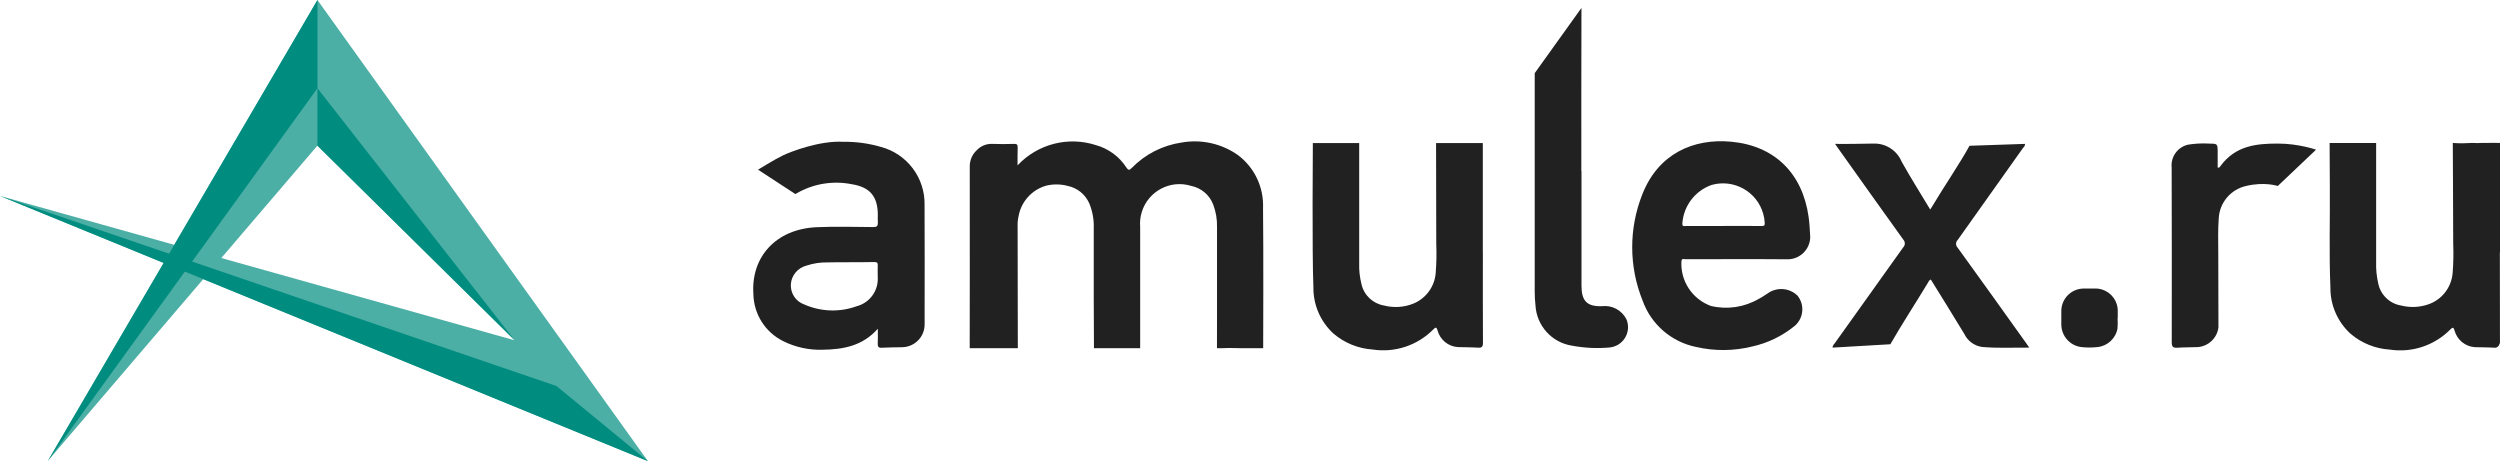
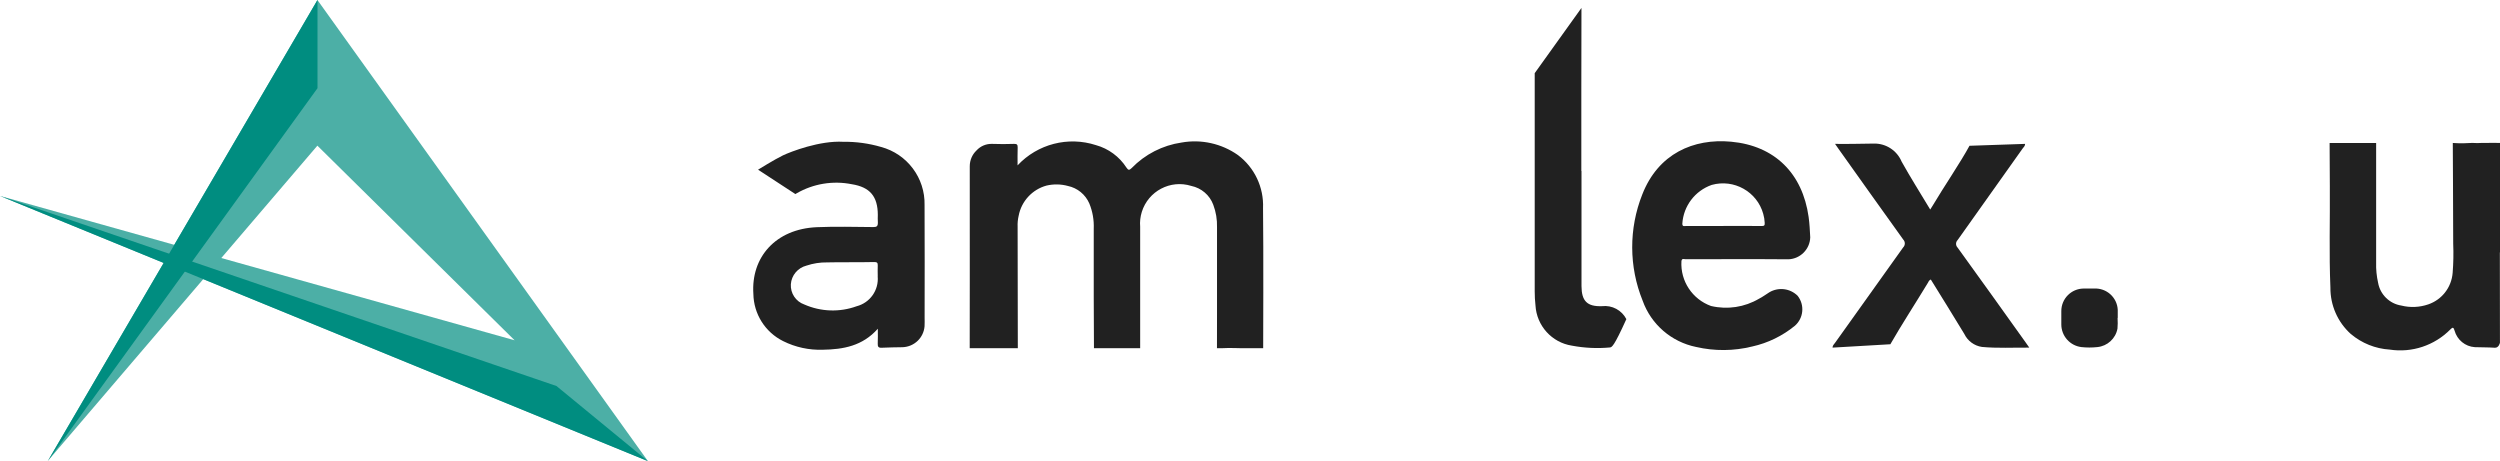
<svg xmlns="http://www.w3.org/2000/svg" width="103" height="19" viewBox="0 0 103 19" fill="none">
  <path d="M1.965 19L13.078 0L26.694 18.998L0 8.073L21.202 14.02L13.076 6.001L1.963 18.998L1.965 19Z" fill="#4CAFA6" />
  <path d="M1.968 19L13.081 3.633V0L1.968 18.998V19Z" fill="#008D80" />
-   <path d="M13.078 3.633V6.001L21.205 14.02L13.078 3.635V3.633Z" fill="#008D80" />
  <path d="M0 8.073L22.927 15.904L26.694 19" fill="#008D80" />
  <path d="M41.924 6.813C42.748 5.932 44.008 5.607 45.155 5.98C45.671 6.123 46.118 6.453 46.409 6.904C46.485 7.017 46.524 7.021 46.623 6.926C47.174 6.357 47.899 5.986 48.684 5.872C49.495 5.728 50.33 5.915 51.002 6.388C51.688 6.902 52.074 7.722 52.037 8.576C52.059 10.185 52.043 14.346 52.043 14.346H51.132C51.132 14.346 50.608 14.328 50.347 14.346H50.139C50.139 14.346 50.141 13.287 50.141 12.884V9.364C50.15 9.047 50.098 8.732 49.987 8.437C49.84 8.038 49.497 7.746 49.078 7.659C48.22 7.392 47.309 7.873 47.042 8.732C46.981 8.93 46.957 9.136 46.975 9.342C46.977 10.736 46.975 14.346 46.975 14.346H45.684C45.684 14.346 45.606 14.348 45.071 14.346C45.071 14.346 45.062 12.734 45.062 12.24V9.424C45.077 9.069 45.016 8.713 44.88 8.383C44.719 8.012 44.389 7.743 43.995 7.661C43.709 7.583 43.407 7.578 43.116 7.646C42.529 7.806 42.082 8.29 41.969 8.888C41.934 9.038 41.919 9.192 41.926 9.346C41.928 10.689 41.934 14.346 41.934 14.346H39.952C39.952 14.346 39.959 9.27 39.954 6.85C39.954 6.605 40.052 6.37 40.23 6.201C40.395 6.019 40.631 5.919 40.876 5.928C41.178 5.941 41.481 5.937 41.783 5.928C41.898 5.926 41.93 5.96 41.928 6.073C41.919 6.314 41.924 6.553 41.924 6.813Z" fill="#212121" />
  <path d="M102.994 10.399C102.994 11.64 102.998 14.121 102.998 14.121C102.998 14.121 102.953 14.338 102.785 14.327C102.512 14.307 102.237 14.314 101.961 14.303C101.567 14.277 101.233 14.002 101.128 13.622C101.089 13.496 101.061 13.459 100.955 13.572C100.302 14.234 99.372 14.544 98.453 14.403C97.864 14.366 97.305 14.14 96.854 13.761C96.312 13.273 96.006 12.576 96.013 11.848C95.954 10.462 96 9.071 95.989 7.683C95.986 7.308 95.98 5.892 95.98 5.892H97.897V10.815C97.888 11.097 97.917 11.379 97.978 11.652C98.064 12.136 98.45 12.514 98.936 12.589C99.302 12.681 99.689 12.663 100.046 12.54C100.608 12.347 101.001 11.839 101.049 11.245C101.081 10.844 101.089 10.44 101.072 10.039C101.072 8.946 101.055 5.89 101.055 5.89C101.055 5.89 101.363 5.92 101.814 5.89C101.846 5.887 101.879 5.89 101.912 5.89C102.011 5.898 102.113 5.896 102.213 5.89C102.636 5.879 103 5.89 103 5.89C103 7.13 103 9.158 103 10.399H102.992H102.994Z" fill="#212121" />
-   <path d="M61.094 10.379C61.094 11.626 61.09 12.873 61.098 14.12C61.098 14.294 61.048 14.335 60.886 14.324C60.612 14.304 60.337 14.311 60.062 14.3C59.667 14.274 59.333 14.001 59.229 13.619C59.19 13.491 59.161 13.456 59.055 13.569C58.402 14.231 57.472 14.541 56.552 14.4C55.958 14.361 55.392 14.131 54.941 13.745C54.407 13.259 54.106 12.567 54.112 11.847C54.054 10.481 54.089 5.893 54.089 5.893H55.999V10.836C55.988 11.131 56.021 11.426 56.095 11.713C56.197 12.164 56.563 12.508 57.019 12.587C57.424 12.691 57.854 12.663 58.242 12.504C58.756 12.289 59.107 11.804 59.151 11.248C59.183 10.847 59.19 10.444 59.174 10.042C59.174 8.936 59.166 5.893 59.166 5.893H59.912C59.912 5.893 59.966 5.893 59.994 5.893H61.092V12.19C61.092 12.19 61.092 9.14 61.092 10.381L61.094 10.379Z" fill="#212121" />
  <path d="M77.884 14.181C78.304 13.441 78.983 12.392 79.424 11.661C79.454 11.611 79.471 11.548 79.549 11.515C80.009 12.259 80.473 13.003 80.927 13.754C81.065 14.044 81.339 14.248 81.657 14.294C82.293 14.352 82.93 14.318 83.607 14.322C83.54 14.227 83.499 14.166 83.456 14.107C82.525 12.802 81.592 11.5 80.653 10.201C80.568 10.114 80.568 9.978 80.653 9.891C81.549 8.635 82.44 7.377 83.332 6.119C83.371 6.065 83.436 6.017 83.432 5.928L81.143 6.006C80.77 6.696 80.044 7.763 79.647 8.438C79.612 8.496 79.575 8.555 79.525 8.633C79.122 7.961 78.716 7.321 78.348 6.661C78.157 6.204 77.708 5.909 77.213 5.915C76.689 5.92 76.162 5.937 75.604 5.928C75.667 6.019 75.708 6.078 75.749 6.136C76.637 7.381 77.519 8.629 78.413 9.869C78.502 9.96 78.5 10.106 78.409 10.195C77.472 11.502 76.537 12.812 75.604 14.125C75.565 14.181 75.502 14.229 75.5 14.322L77.886 14.183L77.884 14.181Z" fill="#212121" />
-   <path d="M65.156 0.331C65.149 1.941 65.151 5.437 65.151 7.046H65.158V11.792C65.162 12.402 65.39 12.638 66.006 12.614C66.418 12.566 66.815 12.779 67.006 13.148C67.19 13.573 66.993 14.067 66.567 14.252C66.492 14.284 66.409 14.306 66.327 14.315C65.804 14.364 65.279 14.338 64.763 14.241C63.935 14.113 63.31 13.421 63.262 12.584C63.24 12.391 63.23 12.196 63.23 12.002C63.23 9.007 63.23 6.01 63.23 3.014L65.153 0.331H65.156Z" fill="#212121" />
-   <path d="M91.369 6.906C91.448 6.919 91.46 6.871 91.483 6.841C92.107 5.995 92.973 5.915 93.844 5.915C94.716 5.915 95.421 6.168 95.421 6.168L93.844 7.663C93.844 7.663 93.304 7.476 92.525 7.665C91.903 7.81 91.45 8.346 91.413 8.986C91.374 9.474 91.393 9.964 91.393 10.454C91.393 11.467 91.398 12.478 91.4 13.491C91.344 13.925 90.993 14.261 90.556 14.3C90.275 14.313 89.993 14.306 89.713 14.326C89.534 14.337 89.476 14.293 89.476 14.1C89.481 11.701 89.478 9.3 89.472 6.901C89.427 6.459 89.721 6.053 90.157 5.958C90.435 5.915 90.717 5.899 90.999 5.915C91.365 5.919 91.368 5.915 91.368 6.281C91.368 6.492 91.368 6.7 91.368 6.908L91.369 6.906Z" fill="#212121" />
+   <path d="M65.156 0.331C65.149 1.941 65.151 5.437 65.151 7.046H65.158V11.792C65.162 12.402 65.39 12.638 66.006 12.614C66.418 12.566 66.815 12.779 67.006 13.148C66.492 14.284 66.409 14.306 66.327 14.315C65.804 14.364 65.279 14.338 64.763 14.241C63.935 14.113 63.31 13.421 63.262 12.584C63.24 12.391 63.23 12.196 63.23 12.002C63.23 9.007 63.23 6.01 63.23 3.014L65.153 0.331H65.156Z" fill="#212121" />
  <path d="M87.244 13.098C87.253 13.246 87.253 13.393 87.24 13.539C87.165 13.948 86.826 14.259 86.412 14.3C86.193 14.324 85.972 14.324 85.752 14.3C85.279 14.241 84.926 13.84 84.926 13.365V12.823C84.922 12.311 85.334 11.892 85.845 11.888H85.854C85.995 11.888 86.136 11.888 86.277 11.888C86.787 11.86 87.223 12.25 87.251 12.76C87.251 12.799 87.251 12.838 87.251 12.877V13.098H87.244Z" fill="#212121" />
  <path d="M38.092 8.449C38.118 7.332 37.376 6.343 36.298 6.054C35.795 5.907 35.272 5.835 34.747 5.842C33.776 5.785 32.583 6.247 32.255 6.403C31.928 6.56 31.232 6.991 31.232 6.991L32.769 7.995C32.769 7.995 32.804 7.976 32.821 7.965C33.509 7.568 34.316 7.434 35.094 7.59C35.847 7.709 36.163 8.097 36.166 8.85C36.163 8.954 36.161 9.037 36.168 9.171C36.168 9.325 36.12 9.355 35.977 9.355C35.205 9.349 34.431 9.327 33.658 9.36C31.954 9.431 30.937 10.602 31.039 12.11C31.052 12.936 31.524 13.685 32.264 14.053C32.772 14.307 33.333 14.428 33.899 14.409C34.734 14.396 35.535 14.259 36.166 13.544C36.166 13.784 36.172 13.971 36.163 14.155C36.157 14.283 36.192 14.335 36.328 14.327C36.617 14.311 36.905 14.311 37.191 14.305C37.669 14.285 38.055 13.915 38.092 13.44C38.1 13.32 38.094 13.199 38.094 13.077C38.094 11.537 38.102 9.993 38.092 8.451V8.449ZM36.161 11.386C36.211 11.954 35.845 12.474 35.294 12.617C34.591 12.873 33.817 12.845 33.136 12.544C32.787 12.422 32.561 12.082 32.583 11.711C32.609 11.342 32.869 11.034 33.227 10.943C33.502 10.852 33.789 10.806 34.079 10.811C34.374 10.802 34.671 10.806 34.966 10.804C35.316 10.804 35.665 10.804 36.014 10.796C36.127 10.793 36.17 10.824 36.163 10.941C36.155 11.088 36.163 11.236 36.163 11.383L36.161 11.386Z" fill="#212121" />
  <path d="M73.688 10.683C74.176 10.662 74.567 10.267 74.582 9.779C74.567 9.497 74.554 9.215 74.515 8.937C74.263 7.146 73.122 6.003 71.322 5.838C69.774 5.695 68.321 6.328 67.663 8.009C67.104 9.417 67.108 10.985 67.677 12.388C68.026 13.366 68.863 14.088 69.88 14.295C70.641 14.47 71.435 14.464 72.194 14.275C72.838 14.132 73.439 13.839 73.951 13.42C74.309 13.104 74.359 12.566 74.064 12.188C73.754 11.88 73.276 11.82 72.899 12.041C72.756 12.128 72.621 12.234 72.474 12.306C71.877 12.659 71.168 12.765 70.494 12.607C69.724 12.329 69.227 11.579 69.275 10.761C69.292 10.631 69.379 10.679 69.438 10.679C70.151 10.675 70.862 10.677 71.574 10.677C72.277 10.681 72.984 10.672 73.688 10.683ZM71.008 9.312H69.457C69.39 9.312 69.312 9.345 69.312 9.215C69.357 8.488 69.835 7.859 70.524 7.618C71.439 7.363 72.389 7.896 72.645 8.809C72.68 8.931 72.7 9.054 72.706 9.18C72.715 9.293 72.68 9.312 72.578 9.312C72.053 9.306 71.53 9.308 71.008 9.308V9.312Z" fill="#212121" />
</svg>